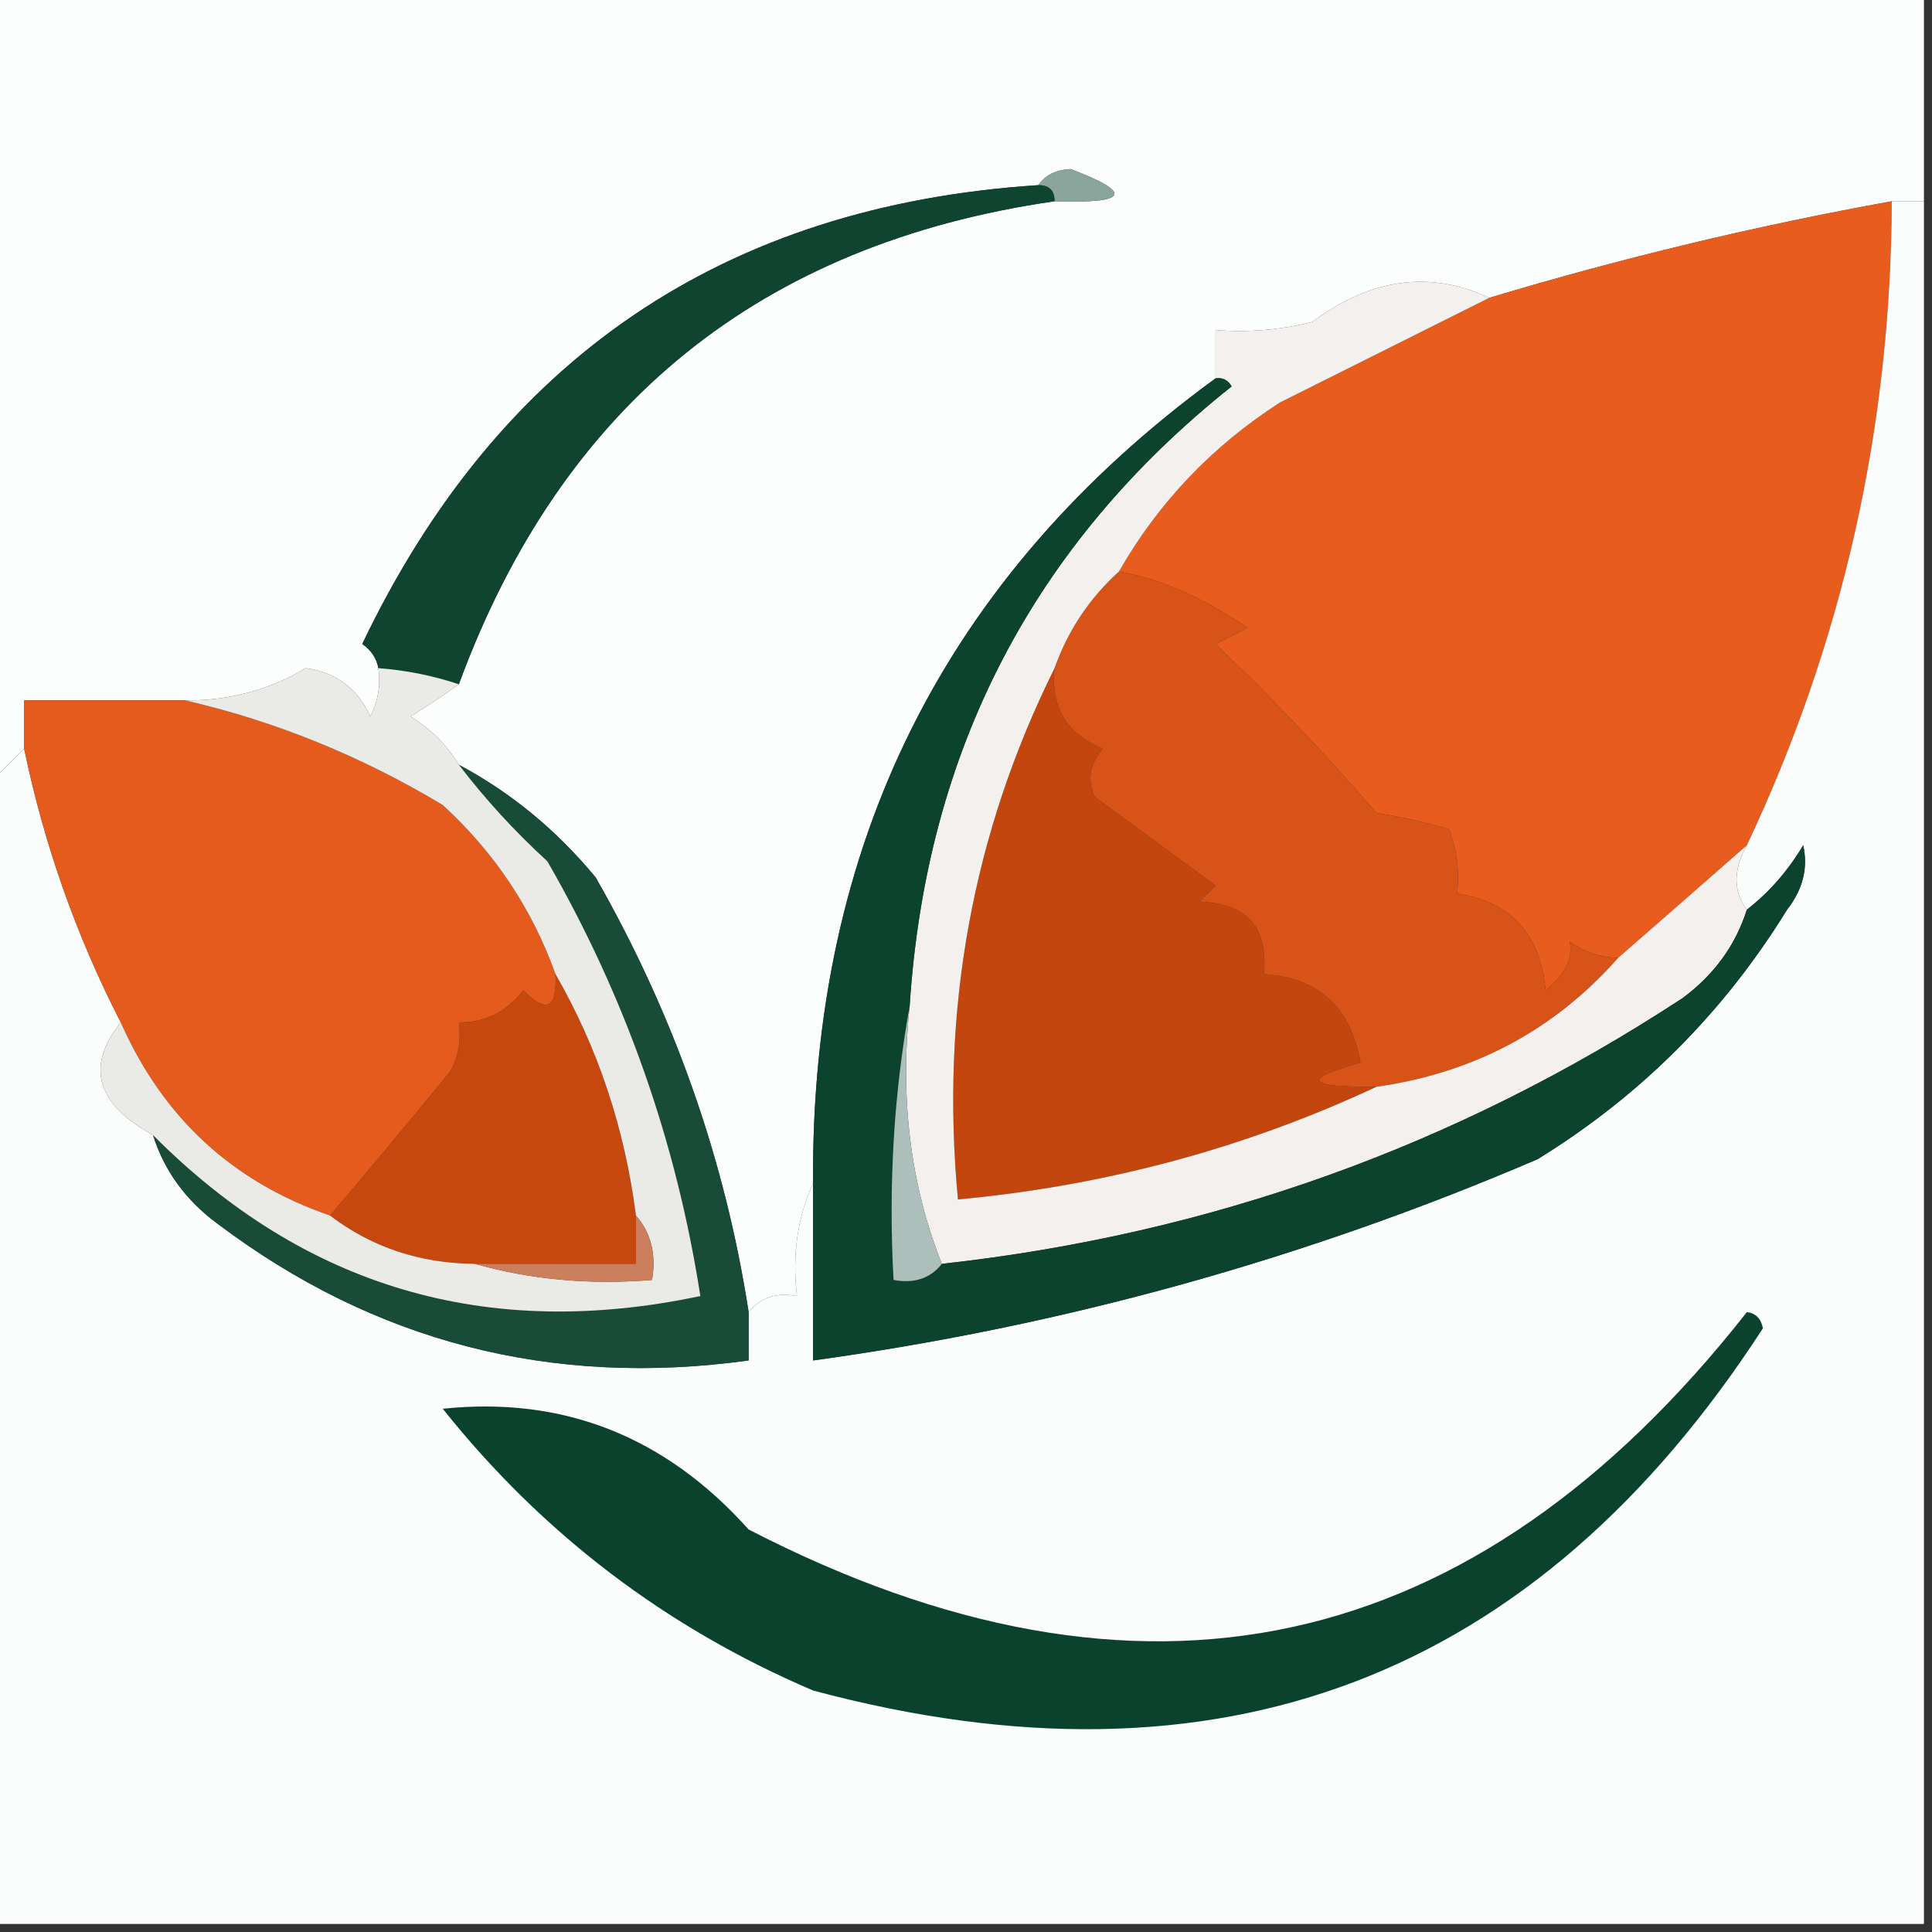
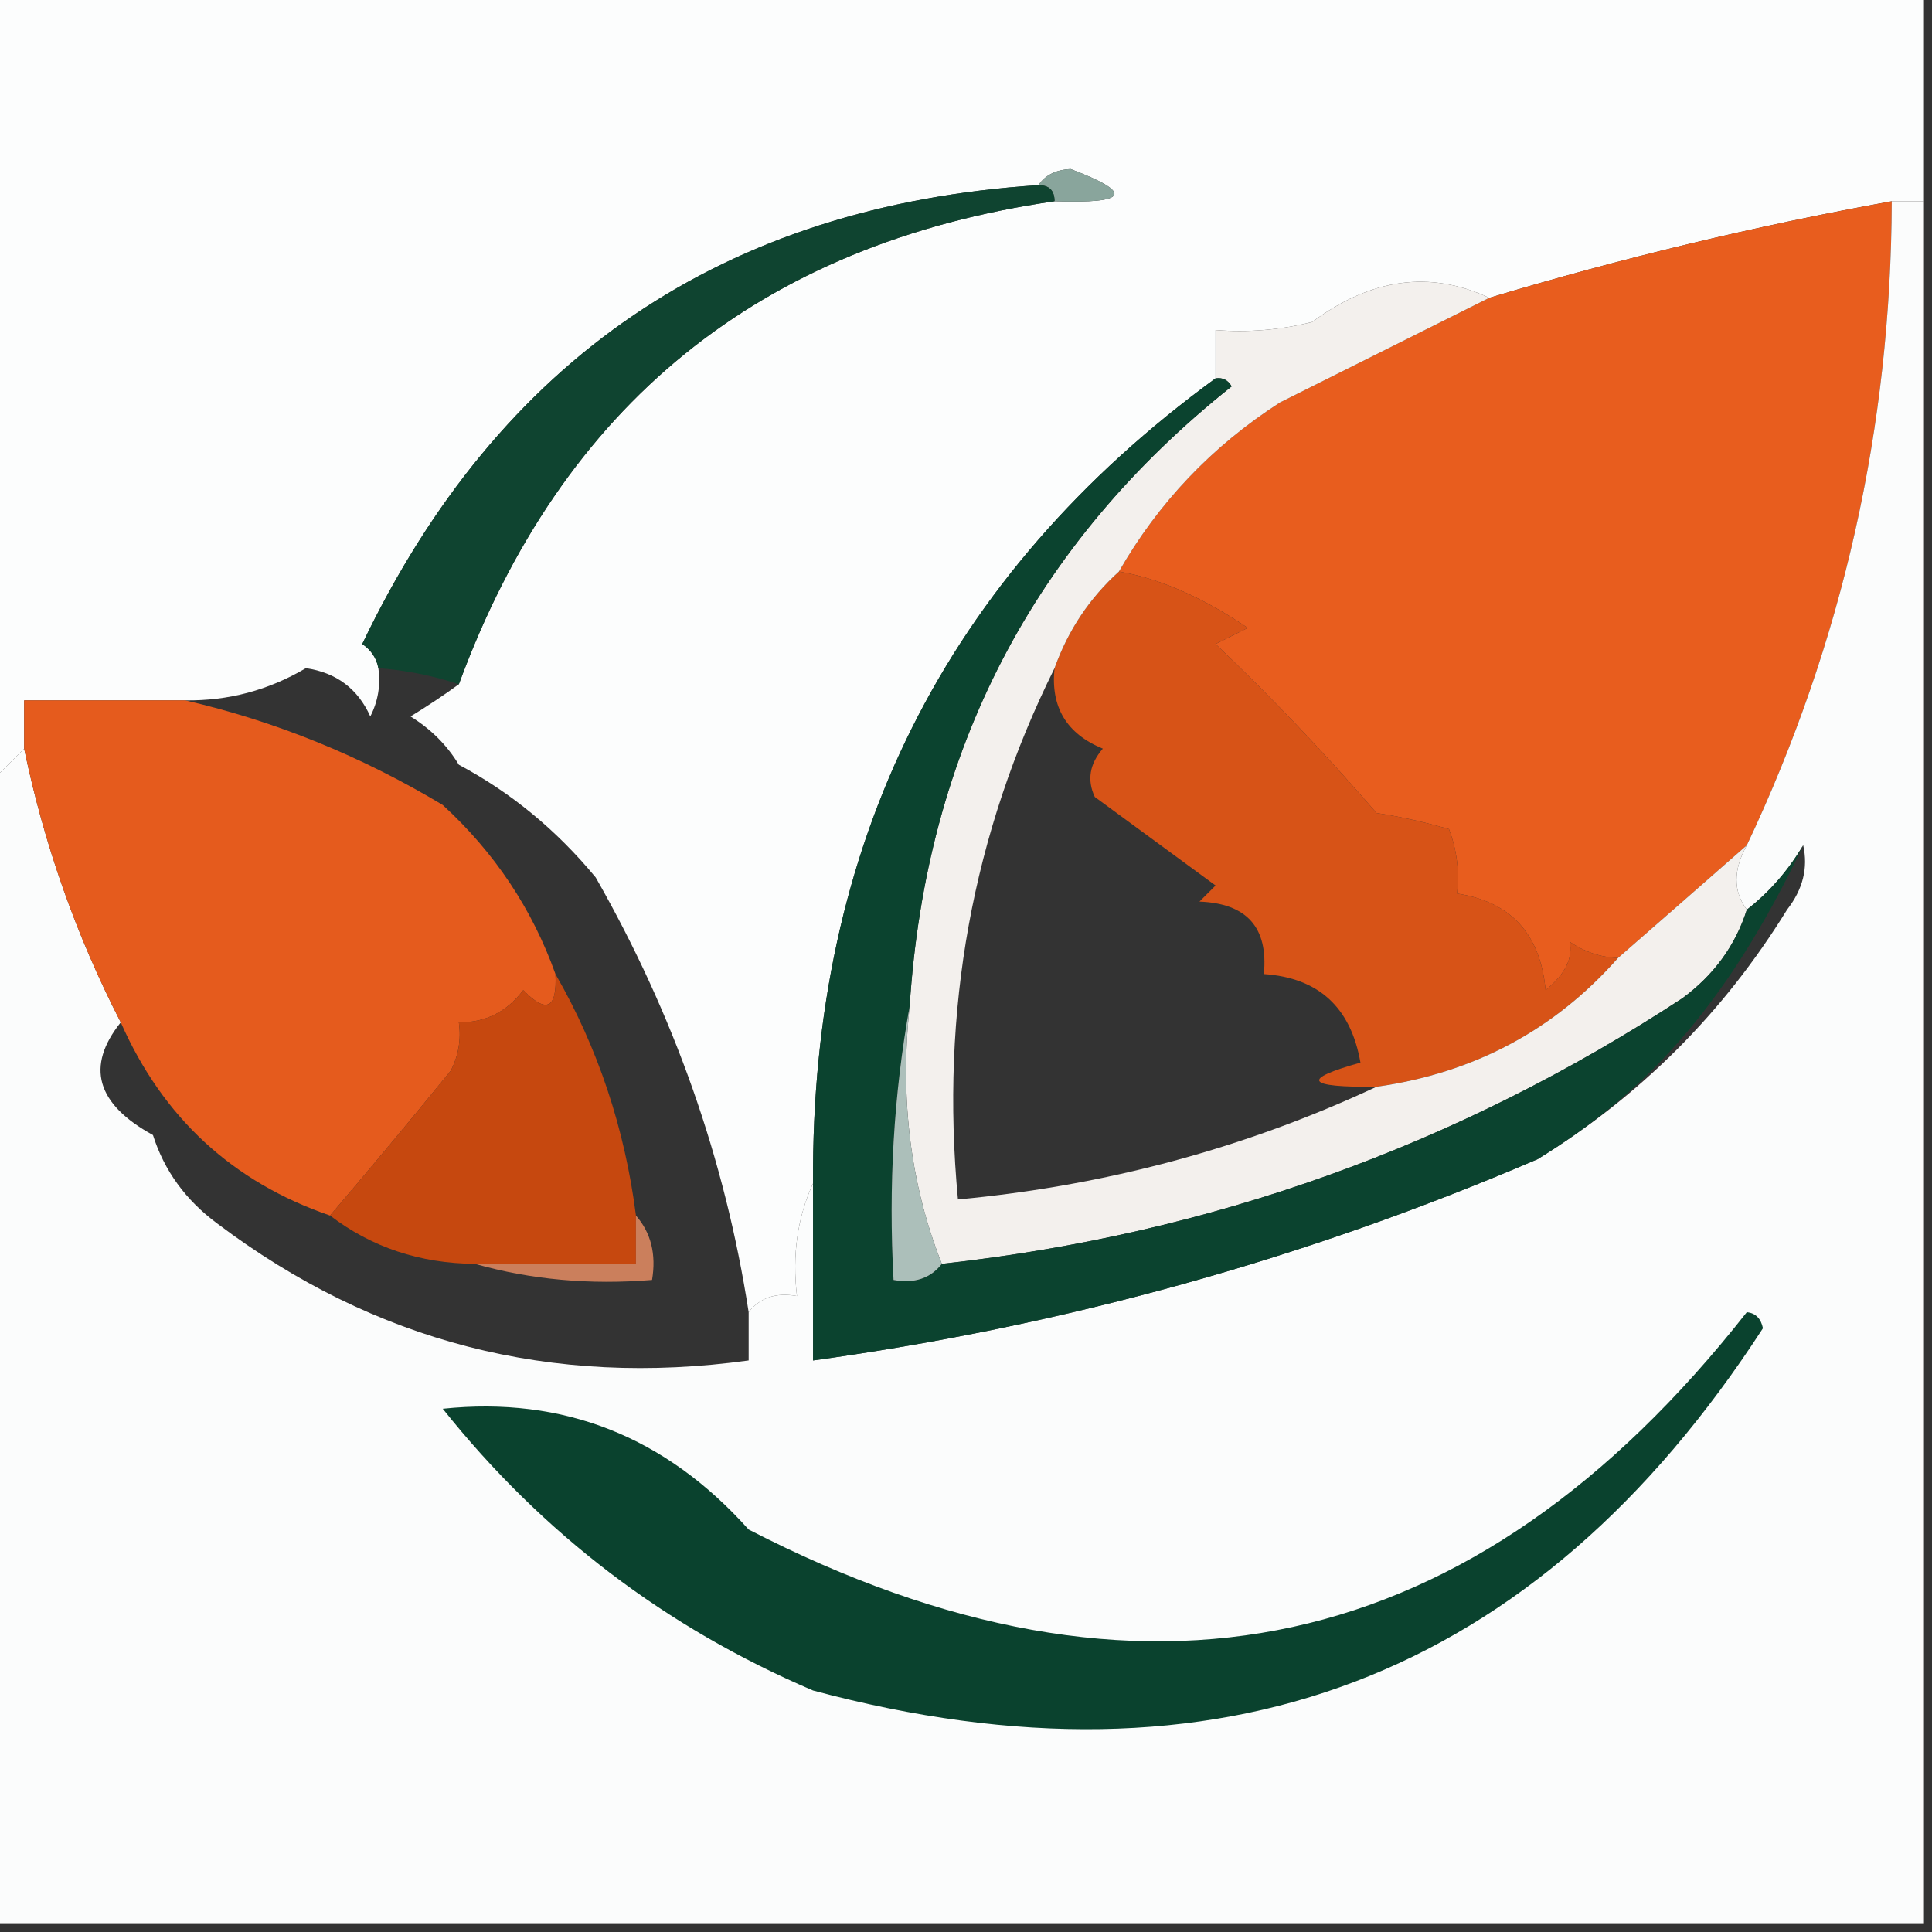
<svg xmlns="http://www.w3.org/2000/svg" version="1.1" width="120px" height="120px" style="shape-rendering:geometricPrecision; text-rendering:geometricPrecision; image-rendering:optimizeQuality; fill-rule:evenodd; clip-rule:evenodd">
  <rect width="100%" height="100%" fill="#333333" stroke="none" />
  <g>
    <path style="opacity:1" fill="#fcfdfd" d="M -0.5,-0.5 C 39.5,-0.5 79.5,-0.5 119.5,-0.5C 119.5,3.833 119.5,8.167 119.5,12.5C 118.833,12.5 118.167,12.5 117.5,12.5C 109.054,14.028 100.72,16.028 92.5,18.5C 88.828,16.779 85.162,17.279 81.5,20C 79.527,20.495 77.527,20.662 75.5,20.5C 75.5,21.5 75.5,22.5 75.5,23.5C 58.696,35.775 50.363,52.441 50.5,73.5C 49.532,75.607 49.198,77.941 49.5,80.5C 48.209,80.263 47.209,80.596 46.5,81.5C 45.038,72.032 41.871,63.032 37,54.5C 34.564,51.553 31.731,49.22 28.5,47.5C 27.77,46.288 26.77,45.288 25.5,44.5C 26.602,43.824 27.602,43.158 28.5,42.5C 34.879,25.145 47.212,15.145 65.5,12.5C 70.1,12.655 70.433,11.988 66.5,10.5C 65.584,10.543 64.917,10.876 64.5,11.5C 44.976,12.768 30.976,22.268 22.5,40C 23.056,40.383 23.389,40.883 23.5,41.5C 23.649,42.552 23.483,43.552 23,44.5C 22.225,42.777 20.892,41.777 19,41.5C 16.681,42.871 14.181,43.538 11.5,43.5C 8.167,43.5 4.833,43.5 1.5,43.5C 1.5,44.5 1.5,45.5 1.5,46.5C 0.833,47.167 0.167,47.833 -0.5,48.5C -0.5,32.167 -0.5,15.833 -0.5,-0.5 Z" />
  </g>
  <g>
    <path style="opacity:1" fill="#89a59c" d="M 64.5,11.5 C 64.917,10.876 65.584,10.543 66.5,10.5C 70.433,11.988 70.1,12.655 65.5,12.5C 65.5,11.833 65.167,11.5 64.5,11.5 Z" />
  </g>
  <g>
    <path style="opacity:1" fill="#e85d1e" d="M 117.5,12.5 C 117.452,26.563 114.452,39.897 108.5,52.5C 105.808,54.862 103.141,57.196 100.5,59.5C 99.417,59.461 98.417,59.127 97.5,58.5C 97.704,59.529 97.204,60.529 96,61.5C 95.676,58.012 93.842,56.012 90.5,55.5C 90.657,54.127 90.49,52.793 90,51.5C 88.467,51.056 86.967,50.723 85.5,50.5C 82.349,46.849 79.016,43.349 75.5,40C 76.167,39.667 76.833,39.333 77.5,39C 74.697,37.097 72.031,35.931 69.5,35.5C 71.954,31.211 75.288,27.711 79.5,25C 83.925,22.787 88.258,20.621 92.5,18.5C 100.72,16.028 109.054,14.028 117.5,12.5 Z" />
  </g>
  <g>
    <path style="opacity:1" fill="#0f4430" d="M 64.5,11.5 C 65.167,11.5 65.5,11.833 65.5,12.5C 47.212,15.145 34.879,25.145 28.5,42.5C 26.883,41.962 25.216,41.629 23.5,41.5C 23.389,40.883 23.056,40.383 22.5,40C 30.976,22.268 44.976,12.768 64.5,11.5 Z" />
  </g>
  <g>
    <path style="opacity:1" fill="#fbfcfc" d="M 117.5,12.5 C 118.167,12.5 118.833,12.5 119.5,12.5C 119.5,48.167 119.5,83.833 119.5,119.5C 79.5,119.5 39.5,119.5 -0.5,119.5C -0.5,95.833 -0.5,72.167 -0.5,48.5C 0.167,47.833 0.833,47.167 1.5,46.5C 2.737,52.454 4.737,58.121 7.5,63.5C 5.313,66.236 5.979,68.569 9.5,70.5C 10.203,72.716 11.536,74.549 13.5,76C 23.262,83.358 34.262,86.191 46.5,84.5C 46.5,83.5 46.5,82.5 46.5,81.5C 47.209,80.596 48.209,80.263 49.5,80.5C 49.198,77.941 49.532,75.607 50.5,73.5C 50.5,77.167 50.5,80.833 50.5,84.5C 66.073,82.357 81.073,78.19 95.5,72C 101.886,68.07 107.053,62.903 111,56.5C 111.982,55.241 112.315,53.908 112,52.5C 111.051,54.093 109.885,55.426 108.5,56.5C 107.646,55.368 107.646,54.035 108.5,52.5C 114.452,39.897 117.452,26.563 117.5,12.5 Z" />
  </g>
  <g>
    <path style="opacity:1" fill="#d75317" d="M 69.5,35.5 C 72.031,35.931 74.697,37.097 77.5,39C 76.833,39.333 76.167,39.667 75.5,40C 79.016,43.349 82.349,46.849 85.5,50.5C 86.967,50.723 88.467,51.056 90,51.5C 90.49,52.793 90.657,54.127 90.5,55.5C 93.842,56.012 95.676,58.012 96,61.5C 97.204,60.529 97.704,59.529 97.5,58.5C 98.417,59.127 99.417,59.461 100.5,59.5C 96.547,63.979 91.547,66.645 85.5,67.5C 81.107,67.543 80.774,67.043 84.5,66C 83.9,62.564 81.9,60.731 78.5,60.5C 78.78,57.612 77.447,56.112 74.5,56C 74.833,55.667 75.167,55.333 75.5,55C 73,53.167 70.5,51.333 68,49.5C 67.508,48.451 67.674,47.451 68.5,46.5C 66.244,45.579 65.244,43.912 65.5,41.5C 66.34,39.148 67.674,37.148 69.5,35.5 Z" />
  </g>
  <g>
-     <path style="opacity:1" fill="#c4460f" d="M 65.5,41.5 C 65.244,43.912 66.244,45.579 68.5,46.5C 67.674,47.451 67.508,48.451 68,49.5C 70.5,51.333 73,53.167 75.5,55C 75.167,55.333 74.833,55.667 74.5,56C 77.447,56.112 78.78,57.612 78.5,60.5C 81.9,60.731 83.9,62.564 84.5,66C 80.774,67.043 81.107,67.543 85.5,67.5C 77.336,71.315 68.669,73.648 59.5,74.5C 58.395,62.781 60.395,51.781 65.5,41.5 Z" />
-   </g>
+     </g>
  <g>
    <path style="opacity:1" fill="#e55b1d" d="M 11.5,43.5 C 17.094,44.79 22.428,46.956 27.5,50C 30.722,52.956 33.056,56.456 34.5,60.5C 34.611,62.648 33.944,62.981 32.5,61.5C 31.476,62.853 30.143,63.52 28.5,63.5C 28.649,64.552 28.483,65.552 28,66.5C 25.474,69.602 22.974,72.602 20.5,75.5C 14.446,73.421 10.113,69.421 7.5,63.5C 4.737,58.121 2.737,52.454 1.5,46.5C 1.5,45.5 1.5,44.5 1.5,43.5C 4.833,43.5 8.167,43.5 11.5,43.5 Z" />
  </g>
  <g>
-     <path style="opacity:1" fill="#194c38" d="M 28.5,47.5 C 31.731,49.22 34.564,51.553 37,54.5C 41.871,63.032 45.038,72.032 46.5,81.5C 46.5,82.5 46.5,83.5 46.5,84.5C 34.262,86.191 23.262,83.358 13.5,76C 11.536,74.549 10.203,72.716 9.5,70.5C 18.926,79.97 30.259,83.304 43.5,80.5C 42.013,70.919 38.846,61.919 34,53.5C 31.96,51.63 30.127,49.63 28.5,47.5 Z" />
-   </g>
+     </g>
  <g>
    <path style="opacity:1" fill="#c6480f" d="M 34.5,60.5 C 37.139,65.085 38.806,70.085 39.5,75.5C 39.5,76.5 39.5,77.5 39.5,78.5C 36.167,78.5 32.833,78.5 29.5,78.5C 26.084,78.472 23.084,77.472 20.5,75.5C 22.974,72.602 25.474,69.602 28,66.5C 28.483,65.552 28.649,64.552 28.5,63.5C 30.143,63.52 31.476,62.853 32.5,61.5C 33.944,62.981 34.611,62.648 34.5,60.5 Z" />
  </g>
  <g>
    <path style="opacity:1" fill="#f3f0ed" d="M 92.5,18.5 C 88.258,20.621 83.925,22.787 79.5,25C 75.288,27.711 71.954,31.211 69.5,35.5C 67.674,37.148 66.34,39.148 65.5,41.5C 60.395,51.781 58.395,62.781 59.5,74.5C 68.669,73.648 77.336,71.315 85.5,67.5C 91.547,66.645 96.547,63.979 100.5,59.5C 103.141,57.196 105.808,54.862 108.5,52.5C 107.646,54.035 107.646,55.368 108.5,56.5C 107.797,58.716 106.464,60.549 104.5,62C 90.525,71.159 75.192,76.659 58.5,78.5C 56.554,73.604 55.887,68.271 56.5,62.5C 57.516,46.632 64.183,33.799 76.5,24C 76.272,23.601 75.938,23.435 75.5,23.5C 75.5,22.5 75.5,21.5 75.5,20.5C 77.527,20.662 79.527,20.495 81.5,20C 85.162,17.279 88.828,16.779 92.5,18.5 Z" />
  </g>
  <g>
-     <path style="opacity:1" fill="#0b432f" d="M 75.5,23.5 C 75.938,23.435 76.272,23.601 76.5,24C 64.183,33.799 57.516,46.632 56.5,62.5C 55.511,67.975 55.178,73.642 55.5,79.5C 56.791,79.737 57.791,79.404 58.5,78.5C 75.192,76.659 90.525,71.159 104.5,62C 106.464,60.549 107.797,58.716 108.5,56.5C 109.885,55.426 111.051,54.093 112,52.5C 112.315,53.908 111.982,55.241 111,56.5C 107.053,62.903 101.886,68.07 95.5,72C 81.073,78.19 66.073,82.357 50.5,84.5C 50.5,80.833 50.5,77.167 50.5,73.5C 50.363,52.441 58.696,35.775 75.5,23.5 Z" />
+     <path style="opacity:1" fill="#0b432f" d="M 75.5,23.5 C 75.938,23.435 76.272,23.601 76.5,24C 64.183,33.799 57.516,46.632 56.5,62.5C 55.511,67.975 55.178,73.642 55.5,79.5C 56.791,79.737 57.791,79.404 58.5,78.5C 75.192,76.659 90.525,71.159 104.5,62C 106.464,60.549 107.797,58.716 108.5,56.5C 109.885,55.426 111.051,54.093 112,52.5C 107.053,62.903 101.886,68.07 95.5,72C 81.073,78.19 66.073,82.357 50.5,84.5C 50.5,80.833 50.5,77.167 50.5,73.5C 50.363,52.441 58.696,35.775 75.5,23.5 Z" />
  </g>
  <g>
    <path style="opacity:1" fill="#acbfba" d="M 56.5,62.5 C 55.887,68.271 56.554,73.604 58.5,78.5C 57.791,79.404 56.791,79.737 55.5,79.5C 55.178,73.642 55.511,67.975 56.5,62.5 Z" />
  </g>
  <g>
-     <path style="opacity:1" fill="#eaebe7" d="M 23.5,41.5 C 25.216,41.629 26.883,41.962 28.5,42.5C 27.602,43.158 26.602,43.824 25.5,44.5C 26.77,45.288 27.77,46.288 28.5,47.5C 30.127,49.63 31.96,51.63 34,53.5C 38.846,61.919 42.013,70.919 43.5,80.5C 30.259,83.304 18.926,79.97 9.5,70.5C 5.979,68.569 5.313,66.236 7.5,63.5C 10.113,69.421 14.446,73.421 20.5,75.5C 23.084,77.472 26.084,78.472 29.5,78.5C 32.962,79.482 36.629,79.815 40.5,79.5C 40.768,77.901 40.434,76.568 39.5,75.5C 38.806,70.085 37.139,65.085 34.5,60.5C 33.056,56.456 30.722,52.956 27.5,50C 22.428,46.956 17.094,44.79 11.5,43.5C 14.181,43.538 16.681,42.871 19,41.5C 20.892,41.777 22.225,42.777 23,44.5C 23.483,43.552 23.649,42.552 23.5,41.5 Z" />
-   </g>
+     </g>
  <g>
    <path style="opacity:1" fill="#cb7f5c" d="M 39.5,75.5 C 40.434,76.568 40.768,77.901 40.5,79.5C 36.629,79.815 32.962,79.482 29.5,78.5C 32.833,78.5 36.167,78.5 39.5,78.5C 39.5,77.5 39.5,76.5 39.5,75.5 Z" />
  </g>
  <g>
    <path style="opacity:1" fill="#0a422e" d="M 108.5,81.5 C 109.043,81.56 109.376,81.893 109.5,82.5C 95.397,104.261 75.731,111.761 50.5,105C 41.357,101.096 33.69,95.263 27.5,87.5C 34.991,86.716 41.324,89.216 46.5,95C 70.877,107.573 91.543,103.073 108.5,81.5 Z" />
  </g>
</svg>